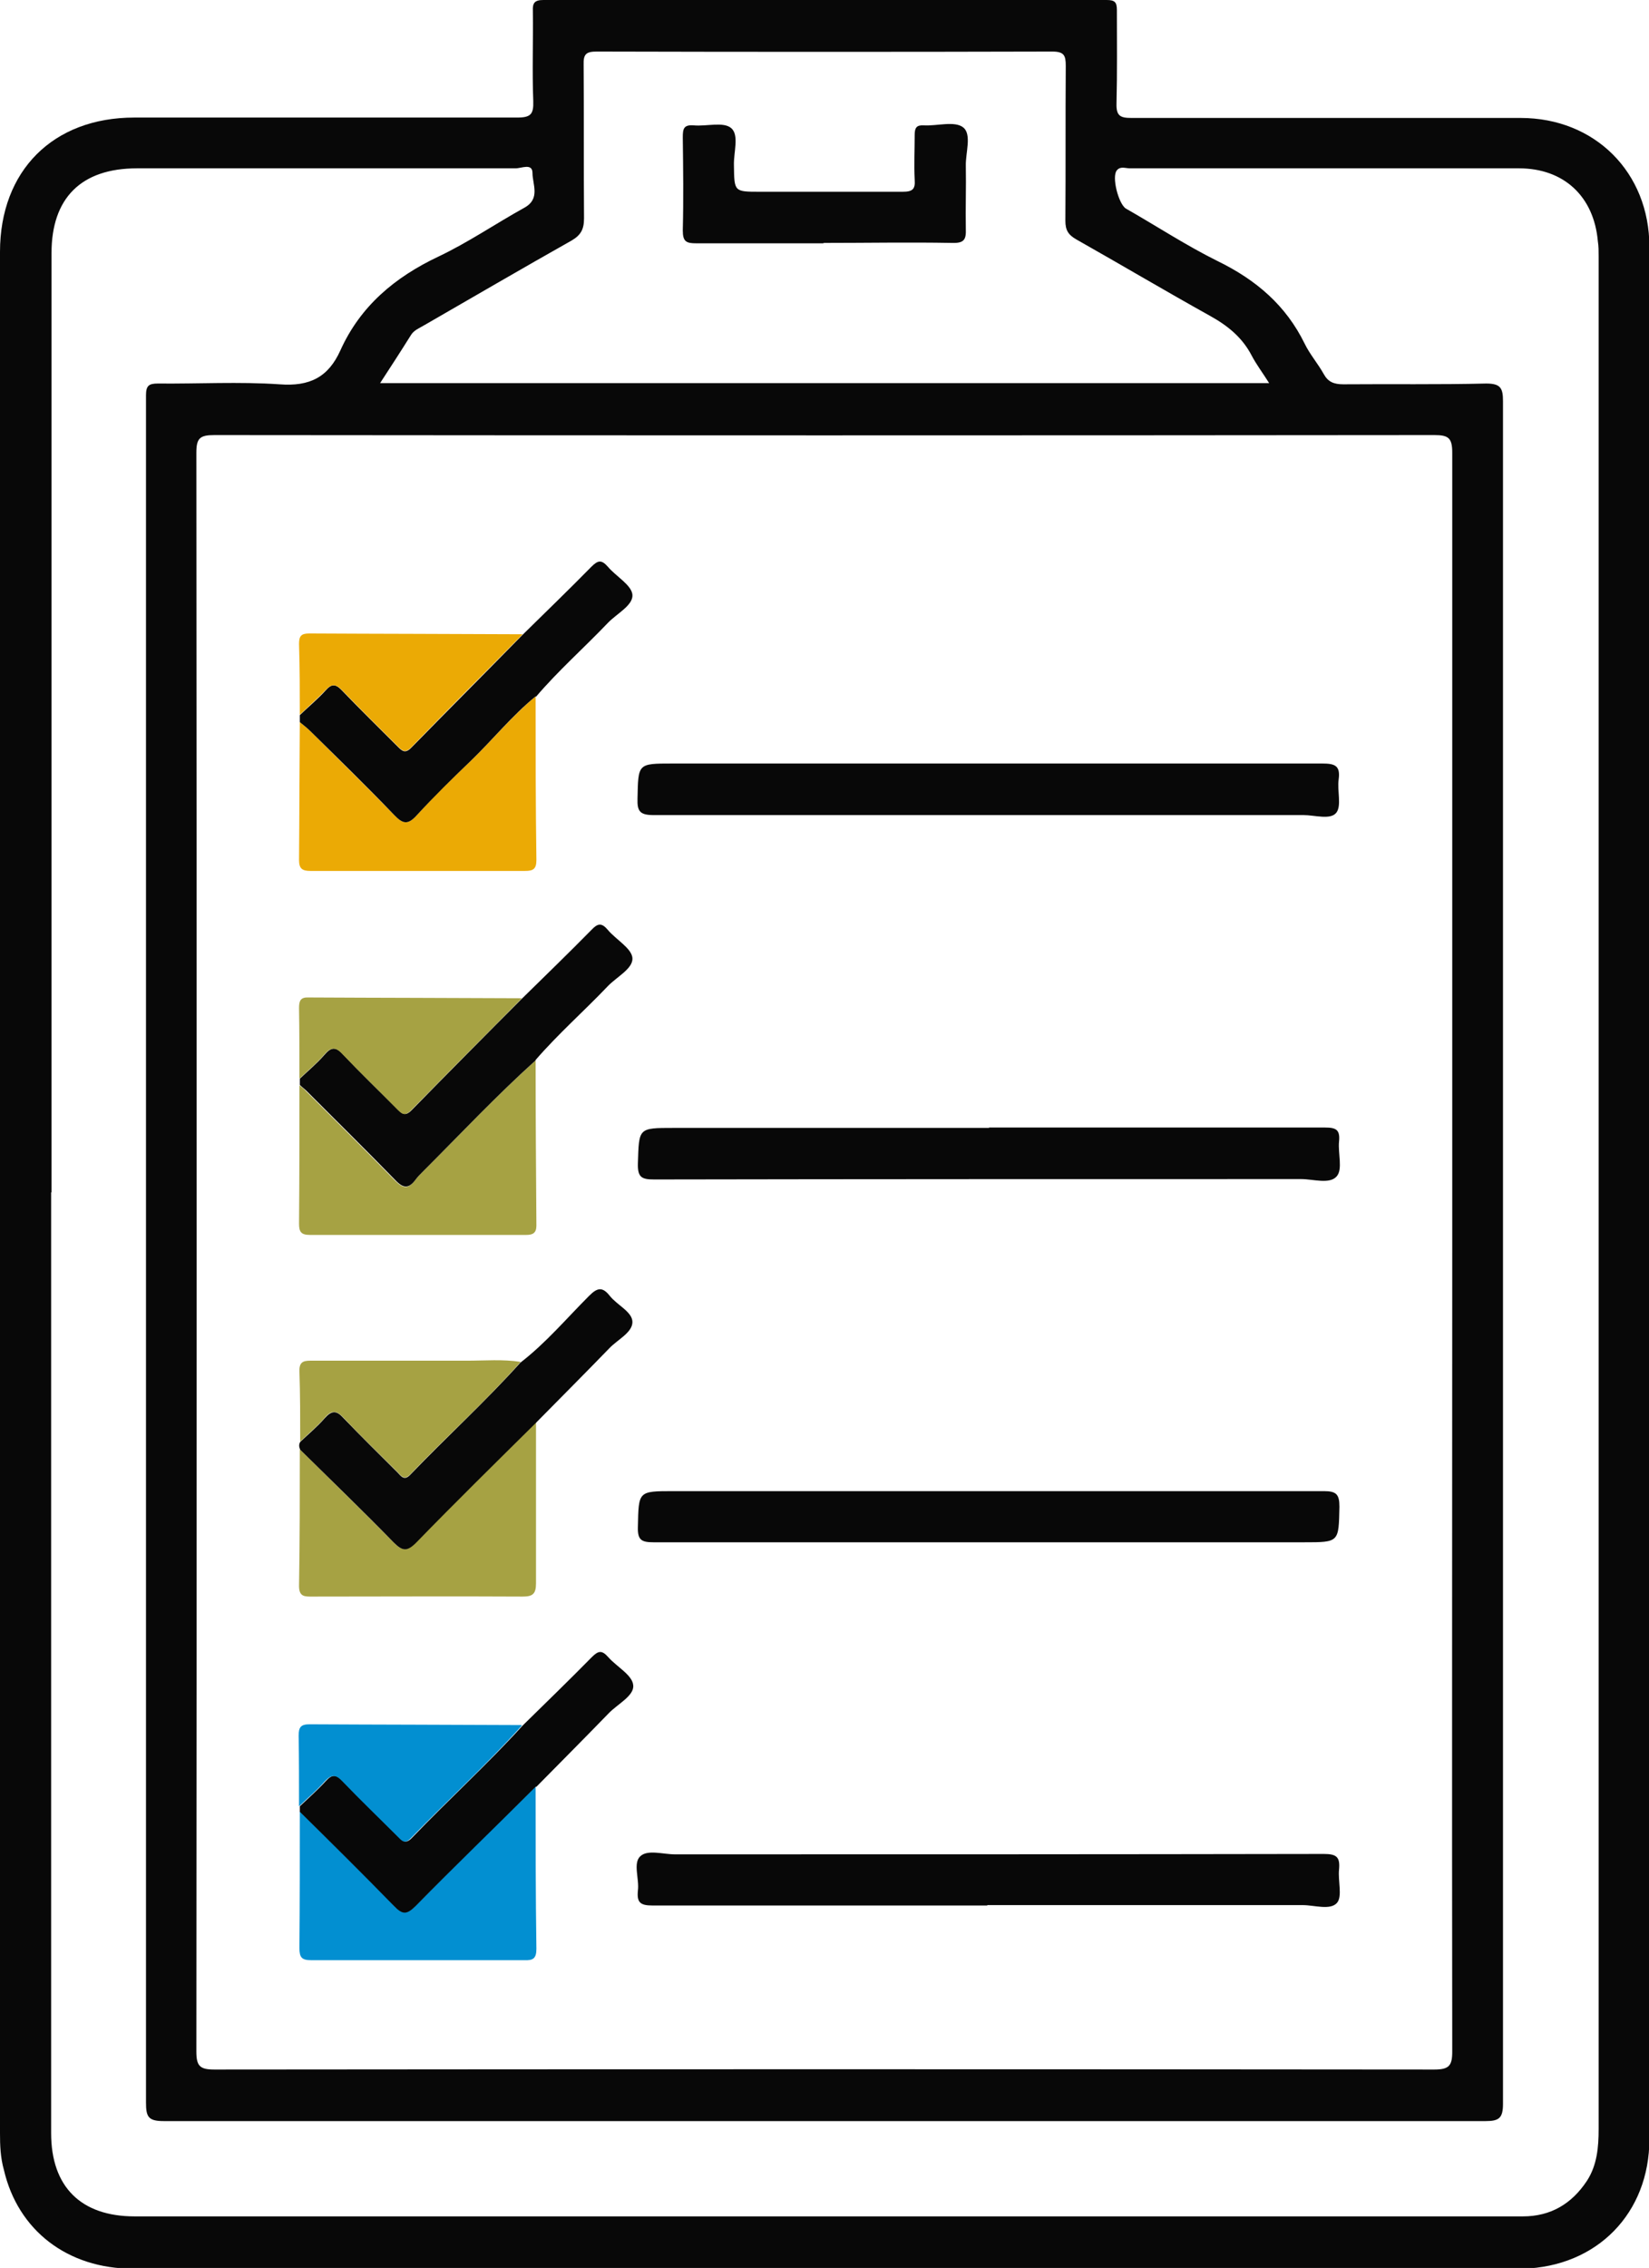
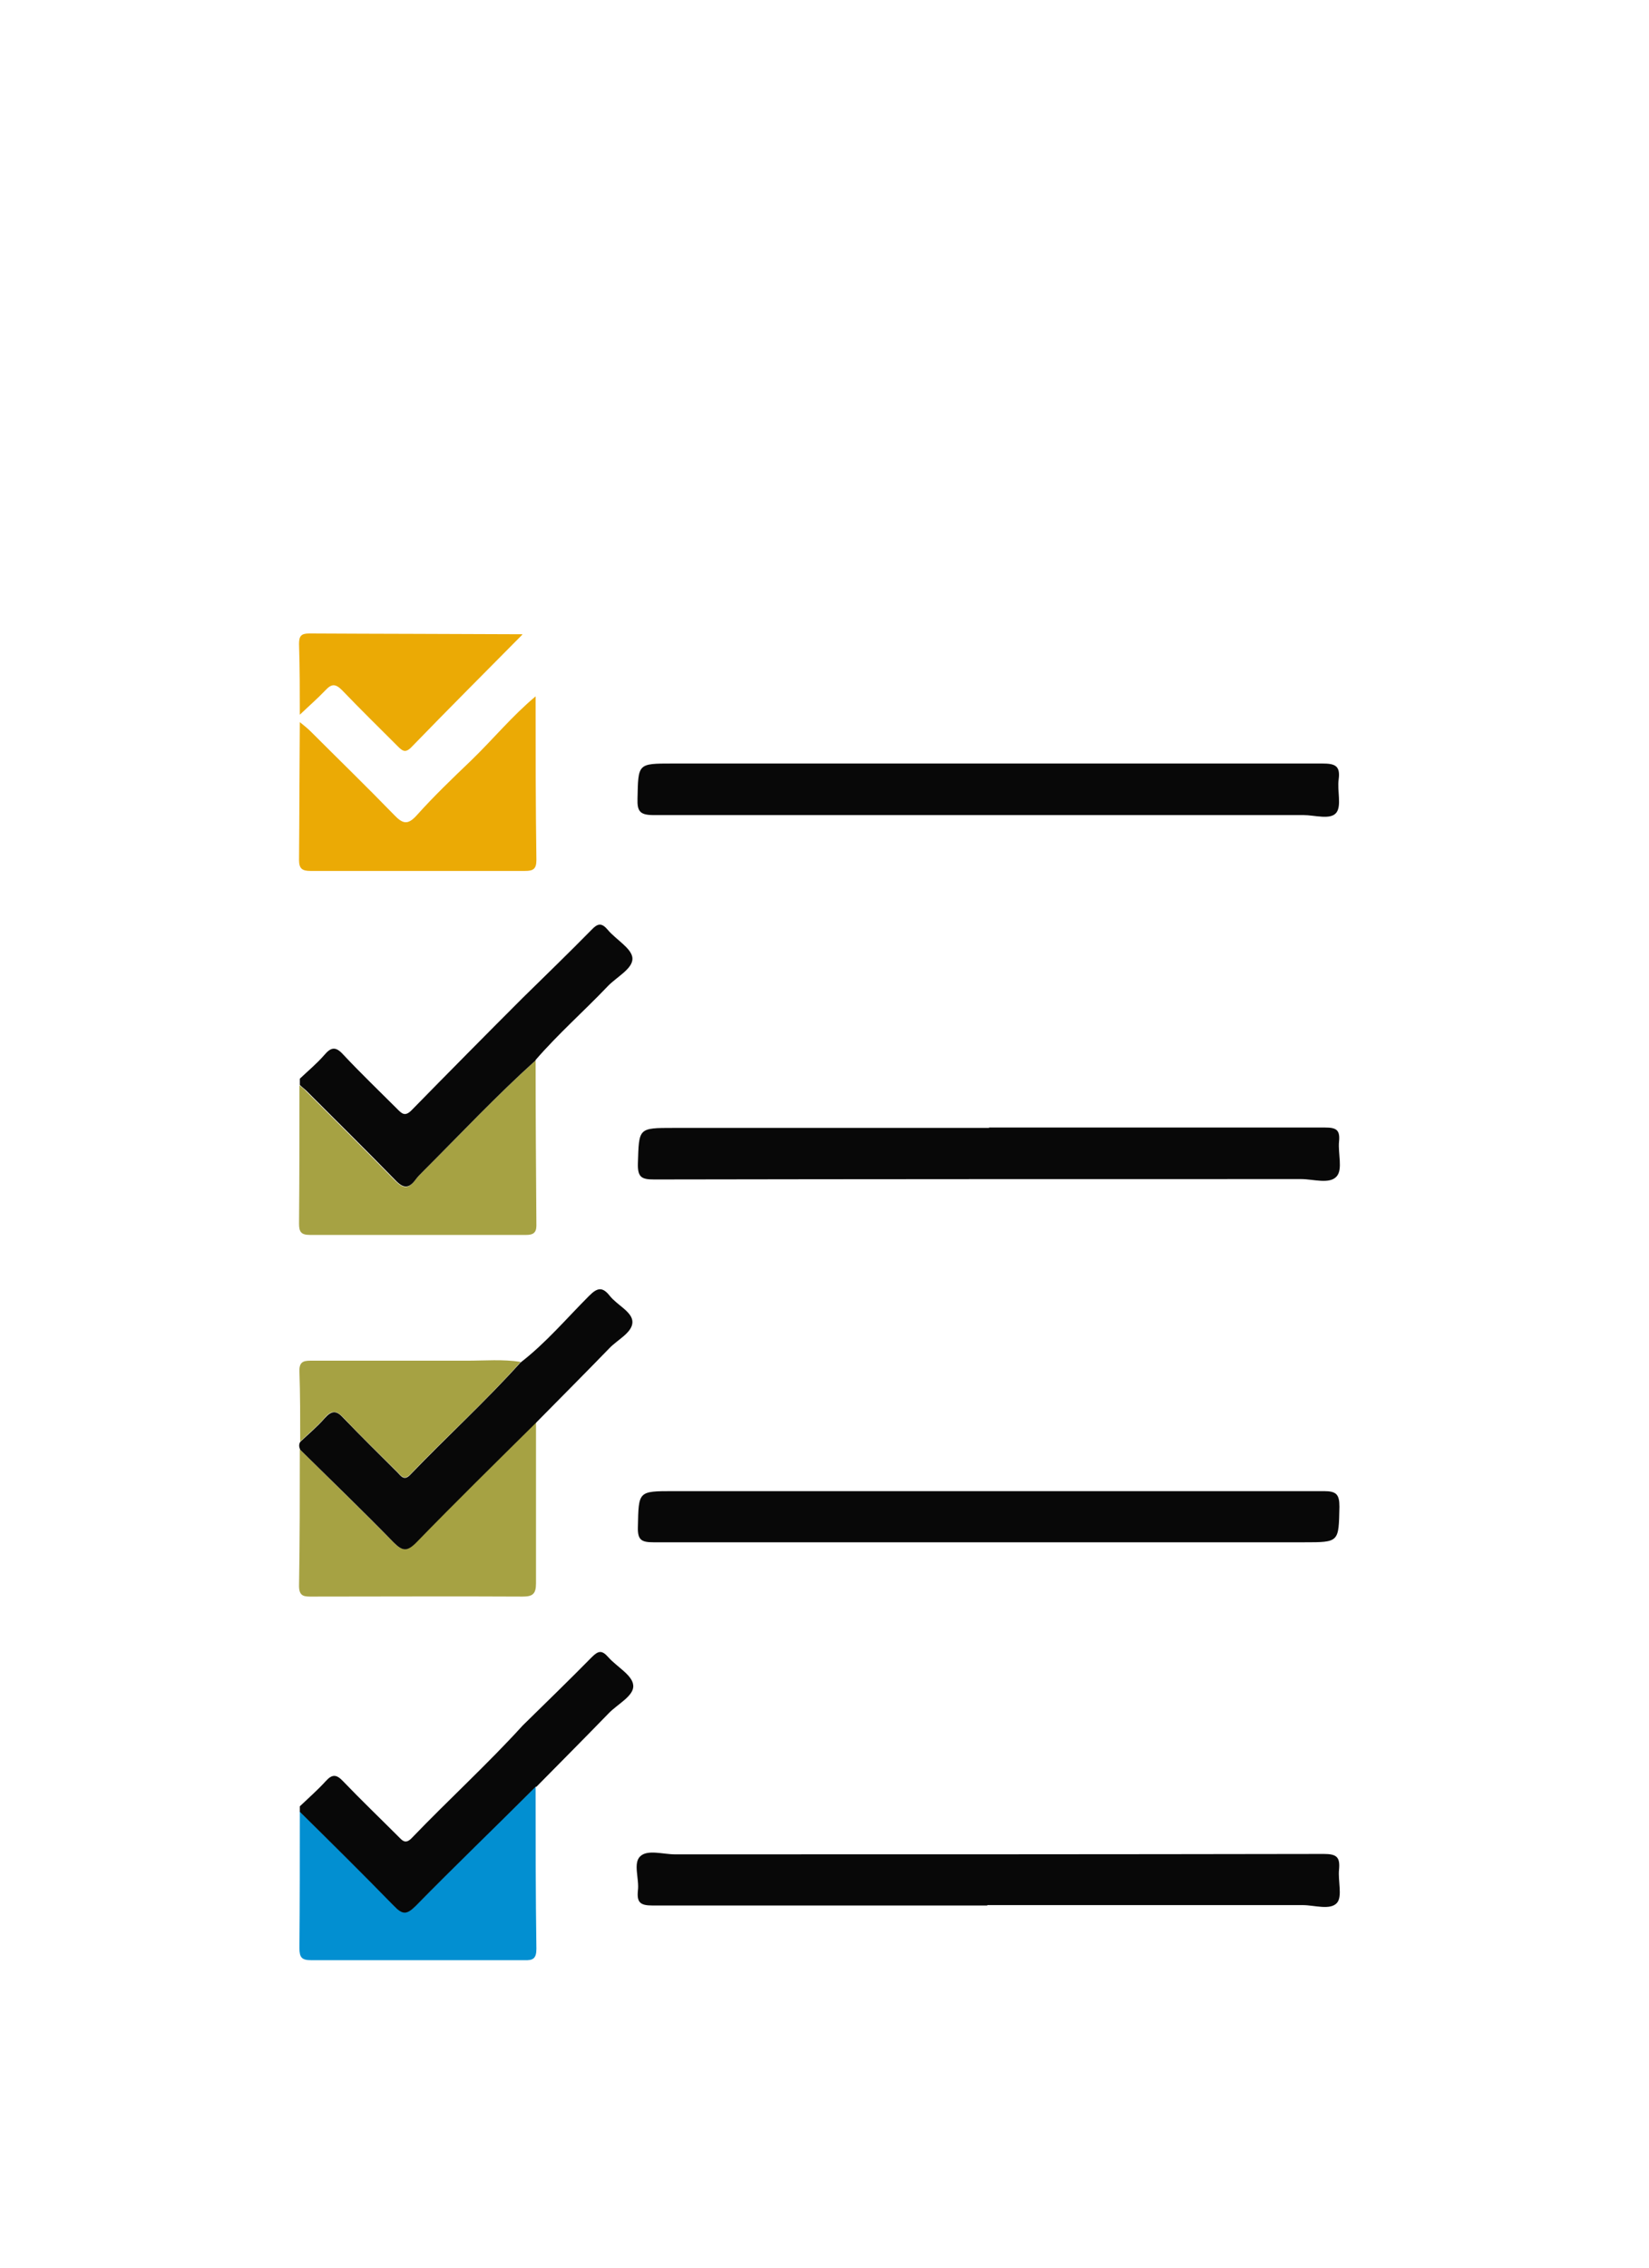
<svg xmlns="http://www.w3.org/2000/svg" id="Layer_2" data-name="Layer 2" viewBox="0 0 42.24 58.07">
  <defs>
    <style>
      .cls-1 {
        fill: #a6a243;
      }

      .cls-1, .cls-2, .cls-3, .cls-4 {
        stroke-width: 0px;
      }

      .cls-2 {
        fill: #028fd1;
      }

      .cls-3 {
        fill: #ebaa05;
      }

      .cls-4 {
        fill: #080808;
      }
    </style>
  </defs>
  <g id="Isolation_Mode" data-name="Isolation Mode">
-     <path class="cls-4" d="M0,30.53C0,22.51,0,14.48,0,6.45c0-2.08,1.36-3.44,3.44-3.44,3.27,0,6.54,0,9.81,0,.35,0,.42-.09.41-.42-.03-.77,0-1.54-.01-2.31C13.64.08,13.69,0,13.92,0c4.81,0,9.62,0,14.43,0,.21,0,.26.06.26.26,0,.8.01,1.59-.01,2.39-.01.32.1.37.38.37,3.32,0,6.64,0,9.97,0,1.9,0,3.3,1.39,3.3,3.3,0,16.15,0,32.3,0,48.45,0,1.9-1.34,3.27-3.25,3.32-.06,0-.13,0-.19,0-11.8,0-23.6,0-35.4,0-1.68,0-2.95-.98-3.31-2.53C.01,55.24,0,54.93,0,54.62c0-8.03,0-16.06,0-24.09ZM37.2,32.06c0-6.82,0-13.65,0-20.47,0-.38-.1-.45-.46-.45-10.42.01-20.83.01-31.25,0-.37,0-.46.08-.46.45.01,13.65.01,27.29,0,40.94,0,.37.09.46.46.46,10.42-.01,20.83-.01,31.25,0,.38,0,.46-.1.46-.46-.01-6.82,0-13.65,0-20.47ZM1.31,30.53c0,8.03,0,16.06,0,24.09,0,1.37.76,2.13,2.14,2.13,11.28,0,22.55,0,33.83,0,.58,0,1.15,0,1.73,0,.71,0,1.25-.32,1.64-.91.26-.4.3-.86.3-1.33,0-15.98,0-31.97,0-47.95,0-.13,0-.26-.02-.38-.1-1.15-.87-1.87-2.02-1.87-.86,0-1.72,0-2.58,0-2.46,0-4.93,0-7.39,0-.11,0-.24-.06-.33.05-.14.16.04.86.23.98.79.45,1.55.95,2.36,1.35.98.48,1.74,1.13,2.22,2.11.13.27.34.51.49.78.11.2.26.26.5.26,1.22-.01,2.44.01,3.66-.02.37,0,.43.12.43.45,0,14.53,0,29.07,0,43.6,0,.36-.1.44-.44.44-11.29,0-22.58,0-33.87,0-.39,0-.45-.11-.45-.47,0-13.39,0-26.78,0-40.18,0-1.18,0-2.36,0-3.54,0-.24.07-.3.3-.3,1.04.01,2.08-.05,3.12.02.77.06,1.25-.18,1.56-.87.51-1.13,1.39-1.87,2.51-2.4.76-.36,1.46-.84,2.2-1.25.42-.23.21-.6.21-.89,0-.26-.28-.12-.43-.12-3.23,0-6.47,0-9.7,0-1.43,0-2.19.76-2.19,2.17,0,8.02,0,16.03,0,24.05ZM9.73,9.81h22.78c-.17-.27-.33-.48-.45-.71-.24-.46-.61-.76-1.06-1.01-1.15-.64-2.28-1.31-3.43-1.96-.21-.12-.28-.24-.28-.48.01-1.32,0-2.64.01-3.96,0-.27-.04-.37-.35-.37-3.89.01-7.77.01-11.66,0-.27,0-.35.06-.34.34.01,1.31,0,2.62.01,3.93,0,.28-.08.43-.32.57-1.26.71-2.51,1.44-3.76,2.16-.13.08-.28.13-.36.27-.25.4-.51.8-.79,1.23Z" />
    <path class="cls-4" d="M25.28,20.87c-2.85,0-5.69,0-8.54,0-.35,0-.42-.1-.41-.42.02-.9,0-.9.89-.9,5.55,0,11.1,0,16.65,0,.32,0,.47.05.42.41-.04.29.08.67-.06.85-.15.19-.55.06-.84.06-2.7,0-5.41,0-8.11,0Z" />
    <path class="cls-4" d="M25.33,28.87c2.87,0,5.74,0,8.61,0,.29,0,.39.06.36.36-.03.3.1.71-.06.89-.18.21-.6.07-.91.07-5.52,0-11.05,0-16.57.01-.32,0-.43-.05-.42-.41.03-.91,0-.91.92-.91,2.69,0,5.38,0,8.08,0Z" />
    <path class="cls-4" d="M25.33,38.18c2.86,0,5.72,0,8.58,0,.32,0,.4.08.4.4-.02.91,0,.91-.91.91-5.55,0-11.11,0-16.66,0-.31,0-.41-.06-.4-.39.02-.92,0-.92.91-.92,2.69,0,5.39,0,8.08,0Z" />
    <path class="cls-4" d="M25.29,48.79c-2.86,0-5.72,0-8.58,0-.31,0-.4-.08-.37-.38.04-.3-.13-.7.06-.88.19-.18.58-.05.89-.05,5.54,0,11.08,0,16.62-.01.33,0,.42.08.39.4-.03.29.09.68-.05.85-.17.2-.58.06-.88.06-2.69,0-5.39,0-8.08,0Z" />
    <path class="cls-1" d="M13.72,27.15c0,1.41.01,2.82.02,4.23,0,.19-.09.24-.26.24-1.85,0-3.69,0-5.54,0-.23,0-.28-.08-.28-.29.01-1.18.01-2.36.01-3.54.06.05.12.09.17.15.76.76,1.53,1.52,2.28,2.29.21.21.34.22.51-.01.05-.07.12-.14.18-.2.96-.96,1.89-1.95,2.9-2.86Z" />
    <path class="cls-3" d="M13.72,17.83c0,1.4,0,2.79.02,4.19,0,.23-.08.28-.29.28-1.83,0-3.66,0-5.5,0-.21,0-.29-.06-.29-.28.01-1.18.01-2.36.02-3.53.1.08.2.16.29.25.71.71,1.42,1.4,2.12,2.12.22.23.35.28.59.01.44-.49.91-.94,1.38-1.39.56-.54,1.06-1.15,1.66-1.65Z" />
    <path class="cls-1" d="M13.73,36.43c0,1.37,0,2.74,0,4.11,0,.28-.09.34-.35.34-1.79-.01-3.59,0-5.38,0-.19,0-.34.01-.34-.27.02-1.16.02-2.33.02-3.5.8.79,1.61,1.58,2.4,2.38.22.23.34.23.57,0,1.01-1.03,2.05-2.05,3.07-3.07Z" />
    <path class="cls-2" d="M13.72,45.75c0,1.38,0,2.77.02,4.15,0,.25-.09.3-.31.29-1.82,0-3.64,0-5.46,0-.24,0-.3-.07-.3-.31.01-1.17.01-2.33.01-3.5.8.8,1.62,1.59,2.41,2.41.22.23.34.23.56,0,1.01-1.03,2.04-2.04,3.07-3.05Z" />
-     <path class="cls-4" d="M13.72,17.83c-.61.5-1.1,1.11-1.66,1.65-.47.45-.94.91-1.38,1.39-.24.27-.37.22-.59-.01-.69-.72-1.41-1.42-2.12-2.12-.09-.09-.19-.17-.29-.25,0-.06,0-.12,0-.18.22-.21.46-.41.66-.63.15-.17.25-.18.42,0,.47.49.95.96,1.43,1.44.11.11.19.18.34.03.95-.97,1.9-1.92,2.85-2.89.59-.58,1.19-1.16,1.77-1.75.17-.17.26-.18.42,0,.21.25.61.47.63.72.02.27-.4.48-.63.72-.61.64-1.27,1.22-1.84,1.89Z" />
    <path class="cls-4" d="M13.72,27.15c-1.01.91-1.94,1.9-2.9,2.86-.06.06-.13.13-.18.2-.17.23-.31.22-.51.01-.75-.77-1.52-1.53-2.28-2.29-.05-.05-.12-.1-.17-.15,0-.05,0-.1,0-.16.21-.2.44-.39.63-.61.17-.2.29-.22.48-.01.45.48.92.93,1.38,1.39.12.12.2.21.37.04.94-.96,1.89-1.92,2.84-2.87.59-.58,1.19-1.16,1.77-1.75.16-.17.26-.19.42,0,.21.25.61.47.63.72.02.27-.4.48-.63.72-.61.64-1.27,1.22-1.85,1.89Z" />
    <path class="cls-4" d="M13.72,45.75c-1.02,1.02-2.06,2.02-3.07,3.05-.23.23-.34.23-.56,0-.79-.81-1.6-1.61-2.41-2.41,0-.05,0-.09,0-.14.22-.21.45-.41.66-.64.17-.19.28-.18.45,0,.46.48.94.94,1.41,1.41.1.1.18.21.34.05.94-.98,1.94-1.89,2.85-2.89.59-.58,1.19-1.16,1.77-1.75.17-.17.26-.18.42,0,.22.25.62.46.64.72.03.27-.4.48-.63.72-.61.63-1.24,1.26-1.85,1.88Z" />
    <path class="cls-4" d="M13.73,36.43c-1.03,1.02-2.06,2.03-3.07,3.07-.23.23-.35.22-.57,0-.79-.81-1.6-1.59-2.4-2.38-.03-.07-.04-.13,0-.2.21-.2.44-.39.63-.61.18-.2.3-.2.48,0,.45.47.92.93,1.38,1.39.09.09.17.23.33.06.93-.97,1.92-1.87,2.82-2.87.65-.5,1.18-1.13,1.76-1.71.21-.21.34-.24.53,0,.19.24.58.41.58.67,0,.27-.38.45-.59.67-.62.64-1.26,1.28-1.89,1.92Z" />
    <path class="cls-3" d="M13.38,16.25c-.95.96-1.91,1.92-2.85,2.89-.15.15-.23.08-.34-.03-.48-.48-.96-.95-1.43-1.44-.17-.17-.27-.16-.42,0-.21.22-.44.42-.66.63,0-.6,0-1.2-.02-1.81,0-.2.05-.27.26-.27,1.82.01,3.64.01,5.46.02Z" />
-     <path class="cls-1" d="M13.37,25.56c-.95.96-1.9,1.91-2.84,2.87-.17.17-.25.08-.37-.04-.46-.47-.93-.92-1.38-1.39-.19-.21-.31-.19-.48.01-.19.22-.42.41-.63.61,0-.6,0-1.2-.01-1.81,0-.19.04-.28.25-.27,1.82.01,3.64.01,5.46.02Z" />
+     <path class="cls-1" d="M13.37,25.56Z" />
    <path class="cls-1" d="M13.33,34.88c-.89,1-1.89,1.9-2.82,2.87-.16.17-.24.03-.33-.06-.46-.46-.93-.91-1.38-1.39-.18-.19-.31-.2-.48,0-.19.22-.42.41-.63.61,0-.6,0-1.2-.02-1.8-.01-.28.15-.27.34-.27,1.32,0,2.63,0,3.95,0,.46,0,.92-.04,1.37.03Z" />
-     <path class="cls-2" d="M13.37,44.18c-.91,1.01-1.91,1.92-2.85,2.89-.16.16-.23.06-.34-.05-.47-.47-.95-.93-1.41-1.41-.17-.18-.28-.18-.45,0-.2.23-.44.43-.66.64,0-.6,0-1.21-.01-1.81,0-.22.06-.29.28-.29,1.81.01,3.62.01,5.42.02Z" />
-     <path class="cls-4" d="M21.11,6.23c-1.09,0-2.18,0-3.27,0-.26,0-.35-.04-.35-.33.02-.79.01-1.59,0-2.38,0-.22.02-.33.28-.31.33.03.76-.1.96.07.21.18.06.62.07.95.01.68,0,.68.67.68,1.22,0,2.43,0,3.65,0,.25,0,.33-.06.31-.31-.02-.38,0-.77,0-1.15,0-.18.05-.25.23-.24.34.02.79-.12,1.01.05.23.18.06.65.07.99.01.54-.01,1.08,0,1.61.01.27-.04.37-.35.36-1.1-.02-2.2,0-3.31,0Z" />
  </g>
</svg>